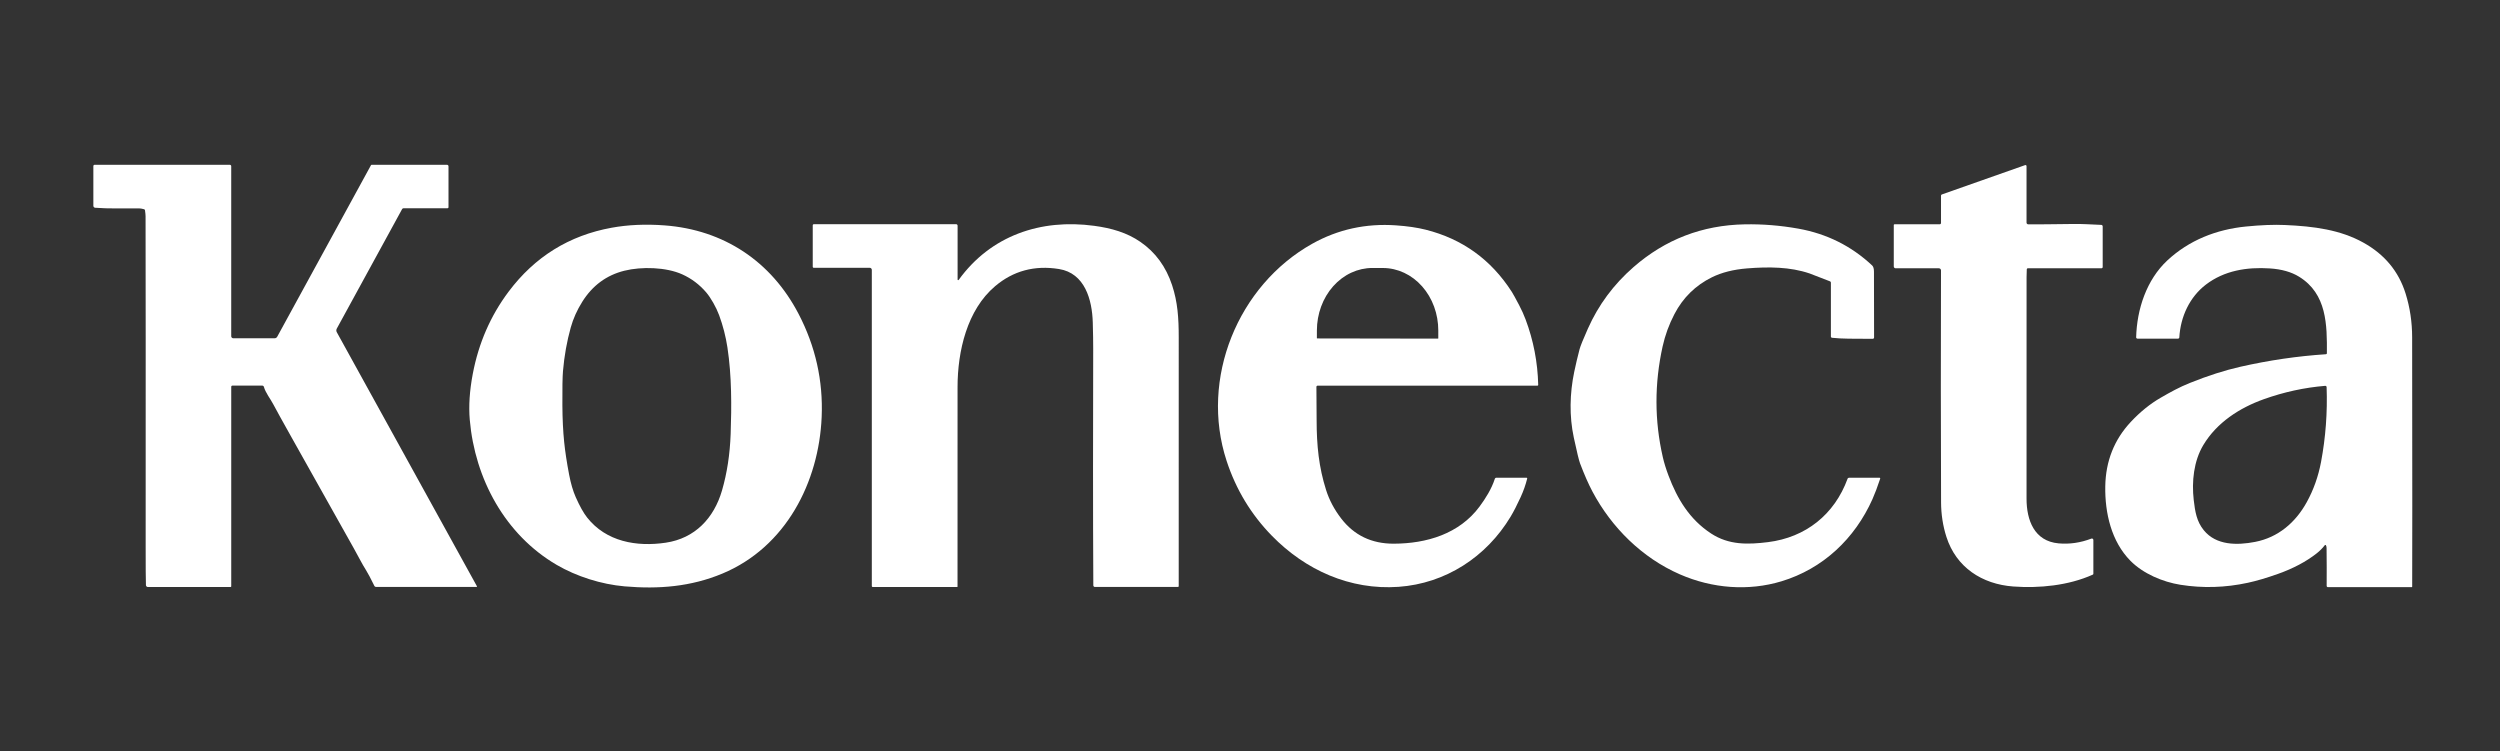
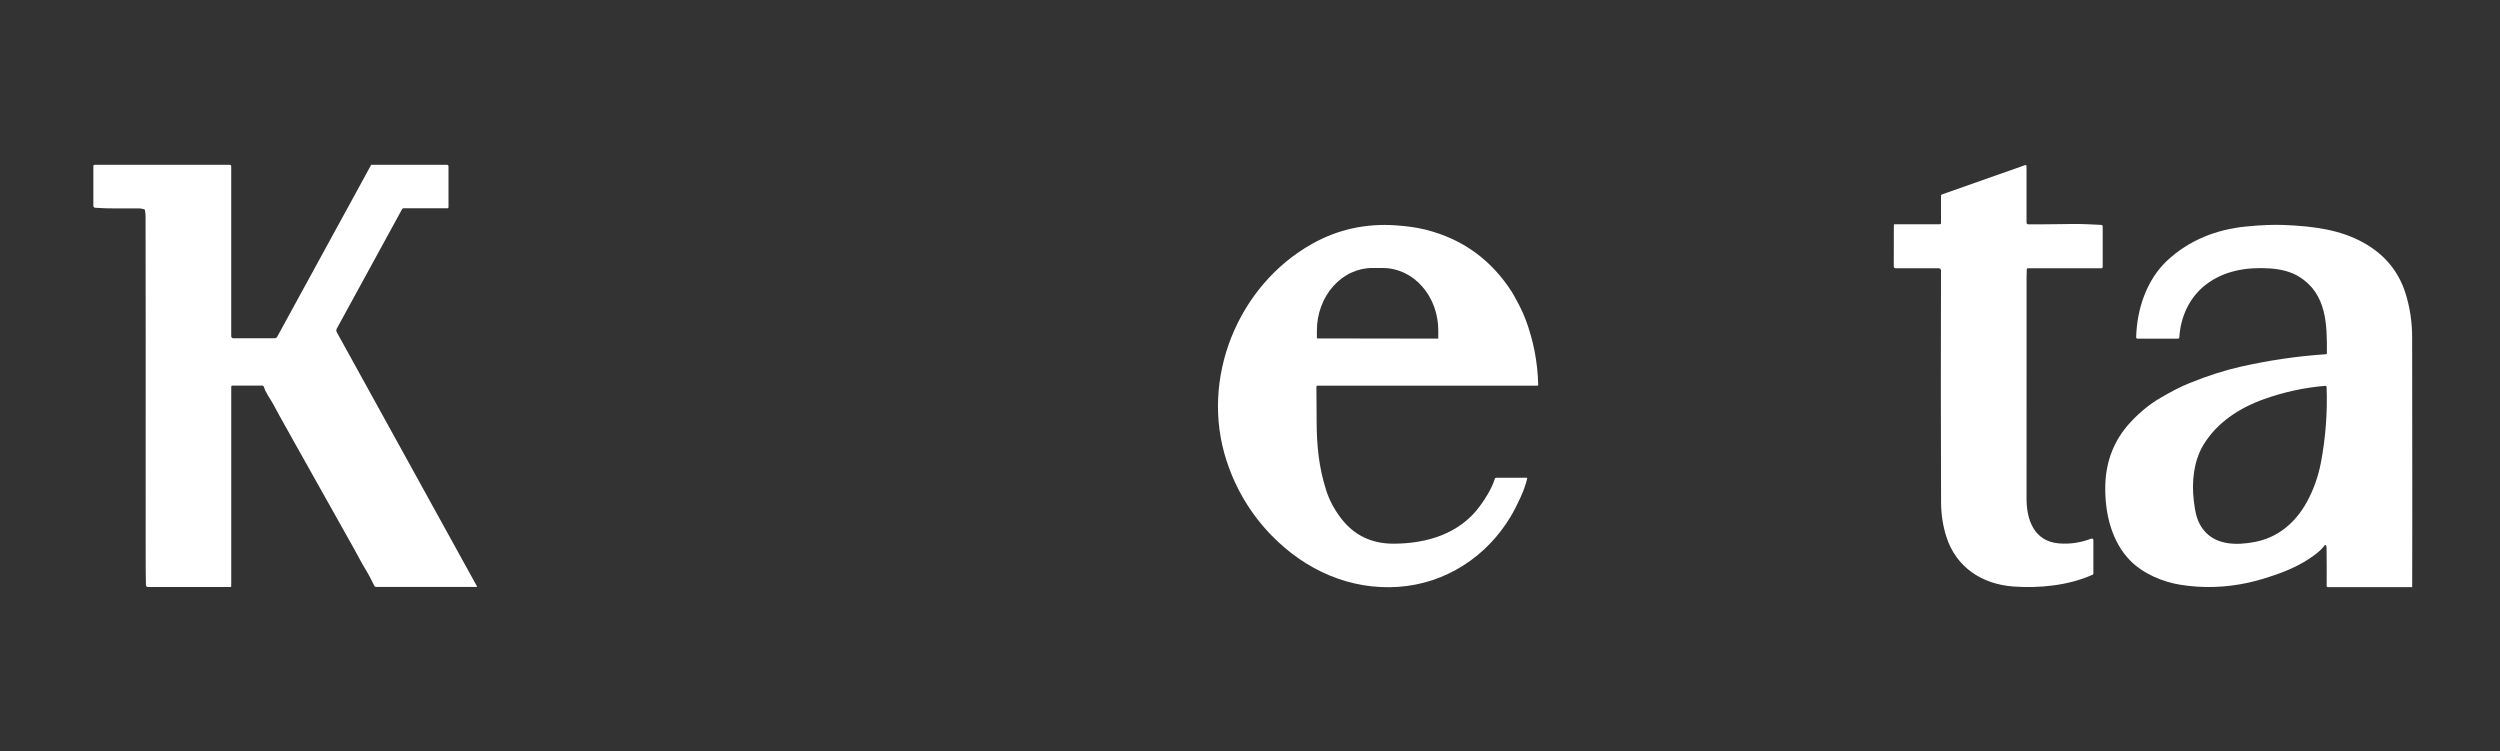
<svg xmlns="http://www.w3.org/2000/svg" width="972" height="292" viewBox="0 0 972 292" fill="none">
  <rect x="0" y="0" width="972" height="292" fill="#333333" stroke="none" />
  <path d="M185.43 227.936C185.444 227.963 185.451 227.994 185.451 228.024C185.451 228.055 185.443 228.085 185.428 228.111C185.413 228.137 185.391 228.158 185.365 228.173C185.34 228.188 185.311 228.196 185.281 228.195H146.219C146.077 228.195 145.938 228.155 145.818 228.08C145.698 228.005 145.602 227.898 145.541 227.771C144.145 224.921 143.087 222.923 142.367 221.777C140.56 218.906 139.64 216.89 137.546 213.166C134.269 207.322 126.215 192.966 113.384 170.098C109.798 163.707 107.396 159.359 106.176 157.052C105.074 154.969 103.267 152.744 102.595 150.397C102.556 150.261 102.474 150.141 102.361 150.055C102.248 149.97 102.109 149.923 101.967 149.923H90.356C90.237 149.923 90.122 149.97 90.037 150.055C89.952 150.14 89.905 150.255 89.905 150.375V227.964C89.905 228.036 89.876 228.104 89.826 228.155C89.775 228.206 89.706 228.234 89.635 228.234H57.51C57.31 228.234 57.118 228.157 56.974 228.02C56.83 227.882 56.746 227.694 56.739 227.496C56.665 225.321 56.63 220.332 56.634 212.527C56.663 147.846 56.651 105.021 56.596 84.052C56.592 83.549 56.518 82.785 56.375 81.76C56.362 81.663 56.321 81.573 56.257 81.499C56.194 81.426 56.11 81.373 56.017 81.347C55.245 81.13 54.581 81.02 54.022 81.016C48.055 80.972 42.368 81.198 36.99 80.774C36.801 80.759 36.624 80.672 36.495 80.532C36.366 80.393 36.295 80.209 36.296 80.019V64.56C36.296 64.43 36.348 64.305 36.44 64.213C36.532 64.121 36.656 64.069 36.786 64.069H89.354C89.498 64.069 89.637 64.126 89.739 64.228C89.842 64.329 89.899 64.466 89.899 64.609V130.717C89.899 130.93 89.983 131.135 90.133 131.286C90.283 131.437 90.486 131.521 90.698 131.521H106.76C106.97 131.522 107.176 131.465 107.356 131.357C107.537 131.249 107.685 131.095 107.785 130.91L144.23 64.24C144.258 64.19 144.3 64.148 144.35 64.119C144.4 64.09 144.458 64.075 144.516 64.075H173.803C173.955 64.075 174.101 64.135 174.208 64.243C174.316 64.35 174.376 64.496 174.376 64.648V80.57C174.376 80.674 174.335 80.773 174.263 80.847C174.191 80.92 174.093 80.961 173.99 80.961H156.903C156.788 80.961 156.675 80.993 156.576 81.052C156.477 81.111 156.396 81.196 156.341 81.297L130.934 127.775C130.819 127.986 130.759 128.223 130.759 128.462C130.759 128.702 130.819 128.937 130.934 129.147L185.43 227.936Z" fill="white" />
-   <path d="M813.901 209.942V223.066C813.901 223.142 813.879 223.216 813.838 223.279C813.797 223.343 813.739 223.393 813.67 223.424C804.247 227.666 792.83 228.768 782.779 228.03C770.58 227.137 760.54 220.554 756.76 208.719C755.397 204.444 754.707 199.972 754.688 195.304C754.574 166.438 754.565 136.384 754.661 105.142C754.661 105.033 754.641 104.925 754.6 104.824C754.559 104.723 754.499 104.631 754.422 104.554C754.346 104.477 754.255 104.415 754.155 104.373C754.055 104.332 753.948 104.31 753.84 104.31H737.012C736.918 104.31 736.826 104.292 736.74 104.256C736.653 104.22 736.575 104.168 736.509 104.102C736.443 104.036 736.391 103.958 736.355 103.871C736.319 103.785 736.301 103.693 736.301 103.599V87.468C736.301 87.398 736.329 87.33 736.378 87.281C736.428 87.231 736.495 87.203 736.565 87.203H754.159C754.294 87.203 754.423 87.149 754.518 87.053C754.613 86.957 754.666 86.827 754.666 86.691V76.047C754.666 75.951 754.696 75.859 754.753 75.781C754.809 75.703 754.889 75.643 754.98 75.611L787.369 64.196C787.431 64.174 787.497 64.167 787.562 64.176C787.627 64.184 787.689 64.209 787.742 64.247C787.796 64.284 787.84 64.335 787.87 64.393C787.9 64.451 787.915 64.516 787.915 64.582V86.559C787.915 86.733 787.984 86.9 788.107 87.024C788.229 87.148 788.396 87.218 788.571 87.22C791.693 87.249 797.571 87.203 806.203 87.082C809.653 87.038 812.298 87.231 816.97 87.435C817.12 87.442 817.262 87.506 817.365 87.615C817.469 87.724 817.527 87.868 817.527 88.019V103.825C817.527 103.888 817.514 103.95 817.49 104.009C817.466 104.067 817.431 104.12 817.386 104.164C817.342 104.209 817.289 104.244 817.231 104.268C817.173 104.292 817.11 104.305 817.047 104.305H788.405C788.304 104.304 788.207 104.343 788.134 104.413C788.061 104.483 788.018 104.578 788.014 104.679C787.959 105.888 787.931 106.898 787.931 107.709C787.902 127.672 787.898 156.413 787.92 193.932C787.926 202.196 790.896 210.405 800.368 211.259C804.637 211.645 808.89 211.028 813.13 209.408C813.215 209.375 813.308 209.364 813.399 209.375C813.49 209.386 813.578 209.419 813.654 209.471C813.729 209.524 813.792 209.594 813.835 209.676C813.878 209.758 813.9 209.85 813.901 209.942Z" fill="white" />
-   <path d="M372.722 108.844C385.235 91.545 404.648 84.989 425.421 87.798C432.166 88.707 438.161 90.432 443.418 94.068C449.24 98.09 453.338 103.695 455.711 110.883C457.882 117.45 458.29 123.654 458.29 131.18C458.286 168.493 458.284 200.727 458.284 227.881C458.284 227.925 458.276 227.968 458.259 228.008C458.242 228.048 458.218 228.084 458.187 228.115C458.157 228.146 458.12 228.17 458.08 228.187C458.04 228.203 457.997 228.212 457.954 228.212H425.697C425.535 228.212 425.379 228.148 425.264 228.034C425.15 227.921 425.085 227.766 425.085 227.606C424.909 197.524 424.975 167.068 425.036 135.532C425.039 132.788 424.984 129.391 424.87 125.34C424.617 116.558 421.807 106.216 411.745 104.597C402.249 103.065 393.964 105.294 386.888 111.285C376.017 120.486 372.292 136.496 372.297 150.551C372.327 199.783 372.323 225.628 372.286 228.085C372.285 228.121 372.27 228.154 372.246 228.179C372.221 228.203 372.188 228.217 372.154 228.217H339.275C339.191 228.217 339.112 228.184 339.053 228.125C338.994 228.066 338.961 227.986 338.961 227.903V104.922C338.961 104.708 338.876 104.504 338.725 104.353C338.574 104.202 338.37 104.117 338.156 104.117H316.341C316.249 104.117 316.161 104.081 316.096 104.016C316.031 103.95 315.994 103.862 315.994 103.77V87.611C315.994 87.491 316.042 87.376 316.128 87.291C316.214 87.207 316.33 87.159 316.451 87.159H371.724C371.881 87.159 372.031 87.221 372.141 87.332C372.252 87.442 372.314 87.592 372.314 87.749V108.712C372.314 108.76 372.33 108.806 372.358 108.844C372.386 108.882 372.425 108.911 372.47 108.925C372.515 108.94 372.564 108.94 372.609 108.925C372.654 108.911 372.694 108.882 372.722 108.844Z" fill="white" />
-   <path d="M731.016 186.109C729.966 189.282 728.965 191.936 728.013 194.07C721.164 209.419 708.783 221.121 692.654 226.003C679.793 229.892 665.775 228.829 653.107 223.292C638.467 216.901 626.57 205.111 619.137 191.106C617.598 188.208 615.998 184.572 614.338 180.197C613.908 179.073 613.094 175.722 611.897 170.143C610.106 161.812 610.315 152.953 612.056 144.595C612.685 141.602 613.375 138.674 614.128 135.813C614.455 134.575 615.537 131.894 617.374 127.769C621.466 118.576 627.369 110.609 635.084 103.87C647.423 93.089 661.832 87.541 678.311 87.225C685.247 87.09 692.213 87.648 699.211 88.9C710.276 90.88 719.842 95.655 727.909 103.225C728.368 103.658 728.597 104.466 728.597 105.649C728.601 112.877 728.616 121.399 728.641 131.213C728.641 131.282 728.628 131.351 728.601 131.414C728.574 131.478 728.535 131.536 728.486 131.585C728.437 131.634 728.379 131.672 728.314 131.698C728.25 131.724 728.182 131.737 728.112 131.736C720.123 131.681 716.453 131.775 712.298 131.329C712.175 131.316 712.062 131.259 711.979 131.167C711.897 131.075 711.851 130.956 711.852 130.833V109.875C711.852 109.771 711.821 109.669 711.762 109.582C711.703 109.496 711.619 109.429 711.521 109.39C706.47 107.425 703.809 106.397 703.537 106.305C695.938 103.737 687.701 103.682 679.264 104.354C673.967 104.777 669.41 105.928 665.594 107.809C659.209 110.96 654.353 115.728 651.025 122.111C648.923 126.137 647.388 130.341 646.418 134.722C643.222 149.194 643.248 163.526 646.495 177.718C646.999 179.918 647.742 182.326 648.727 184.941C652.121 193.932 656.849 201.904 665.274 207.425C672.184 211.948 679.562 211.755 687.414 210.78C702.06 208.951 713.246 200.042 718.332 186.142C718.374 186.024 718.451 185.923 718.554 185.851C718.656 185.779 718.779 185.74 718.905 185.74H730.746C730.791 185.739 730.835 185.749 730.875 185.769C730.915 185.789 730.95 185.819 730.976 185.855C731.003 185.891 731.02 185.933 731.027 185.977C731.034 186.021 731.03 186.066 731.016 186.109Z" fill="white" />
-   <path d="M197.723 113.423C207.905 99.833 221.284 91.536 237.859 88.531C244.177 87.385 251.008 87.084 258.351 87.628C281.384 89.335 299.843 101.6 310.489 122.045C317.064 134.669 320.057 148.029 319.465 162.126C318.402 187.414 305.585 212.703 280.855 223.011C268.65 228.102 256.131 229.126 242.873 227.98C233.754 227.193 224.117 224.102 216.468 219.639C196.395 207.932 184.625 186.164 182.647 163.206C182.188 157.847 182.575 151.91 183.809 145.394C186.069 133.446 190.706 122.789 197.723 113.423ZM219.345 171.828C219.716 175.49 220.36 179.734 221.279 184.561C221.933 188.002 222.787 190.911 223.841 193.287C225.388 196.784 226.866 199.427 228.277 201.216C235.677 210.609 247.513 212.686 258.842 211C270.209 209.314 277.588 201.458 280.717 190.698C282.675 183.955 283.796 176.631 284.079 168.726C284.464 158.022 284.514 146.187 282.828 135.108C282.174 130.814 281.099 126.633 279.604 122.563C278.491 119.555 276.392 115.803 274.562 113.671C271.951 110.626 268.852 108.293 265.267 106.674C259.007 103.847 249.419 103.588 242.73 105.263C235.787 106.997 230.336 111.024 226.376 117.345C224.381 120.519 222.871 123.858 221.896 127.373C220.408 132.709 219.407 138.324 218.893 144.215C218.691 146.544 218.612 150.997 218.656 157.575C218.689 162.894 218.919 167.645 219.345 171.828Z" fill="white" />
+   <path d="M813.901 209.942V223.066C813.901 223.142 813.879 223.216 813.838 223.279C813.797 223.343 813.739 223.393 813.67 223.424C804.247 227.666 792.83 228.768 782.779 228.03C770.58 227.137 760.54 220.554 756.76 208.719C755.397 204.444 754.707 199.972 754.688 195.304C754.574 166.438 754.565 136.384 754.661 105.142C754.661 105.033 754.641 104.925 754.6 104.824C754.559 104.723 754.499 104.631 754.422 104.554C754.346 104.477 754.255 104.415 754.155 104.373C754.055 104.332 753.948 104.31 753.84 104.31H737.012C736.918 104.31 736.826 104.292 736.74 104.256C736.653 104.22 736.575 104.168 736.509 104.102C736.443 104.036 736.391 103.958 736.355 103.871C736.319 103.785 736.301 103.693 736.301 103.599C736.301 87.398 736.329 87.33 736.378 87.281C736.428 87.231 736.495 87.203 736.565 87.203H754.159C754.294 87.203 754.423 87.149 754.518 87.053C754.613 86.957 754.666 86.827 754.666 86.691V76.047C754.666 75.951 754.696 75.859 754.753 75.781C754.809 75.703 754.889 75.643 754.98 75.611L787.369 64.196C787.431 64.174 787.497 64.167 787.562 64.176C787.627 64.184 787.689 64.209 787.742 64.247C787.796 64.284 787.84 64.335 787.87 64.393C787.9 64.451 787.915 64.516 787.915 64.582V86.559C787.915 86.733 787.984 86.9 788.107 87.024C788.229 87.148 788.396 87.218 788.571 87.22C791.693 87.249 797.571 87.203 806.203 87.082C809.653 87.038 812.298 87.231 816.97 87.435C817.12 87.442 817.262 87.506 817.365 87.615C817.469 87.724 817.527 87.868 817.527 88.019V103.825C817.527 103.888 817.514 103.95 817.49 104.009C817.466 104.067 817.431 104.12 817.386 104.164C817.342 104.209 817.289 104.244 817.231 104.268C817.173 104.292 817.11 104.305 817.047 104.305H788.405C788.304 104.304 788.207 104.343 788.134 104.413C788.061 104.483 788.018 104.578 788.014 104.679C787.959 105.888 787.931 106.898 787.931 107.709C787.902 127.672 787.898 156.413 787.92 193.932C787.926 202.196 790.896 210.405 800.368 211.259C804.637 211.645 808.89 211.028 813.13 209.408C813.215 209.375 813.308 209.364 813.399 209.375C813.49 209.386 813.578 209.419 813.654 209.471C813.729 209.524 813.792 209.594 813.835 209.676C813.878 209.758 813.9 209.85 813.901 209.942Z" fill="white" />
  <path d="M593.499 185.734C593.541 185.734 593.583 185.744 593.621 185.763C593.658 185.782 593.692 185.809 593.718 185.842C593.744 185.876 593.762 185.914 593.77 185.956C593.779 185.997 593.779 186.04 593.769 186.081C593.177 188.472 592.334 190.865 591.24 193.26C589.818 196.363 588.514 198.903 587.327 200.879C577.872 216.592 561.997 226.867 543.758 228.162C524.924 229.495 507.54 221.655 494.497 208.295C486.415 200.023 480.549 190.314 476.897 179.167C466.439 147.228 481.273 110.943 510.234 94.751C520.197 89.183 531.037 86.805 542.755 87.616C547.211 87.925 551.052 88.485 554.277 89.297C568.563 92.892 579.722 100.931 587.752 113.412C588.255 114.19 589.227 115.951 590.667 118.695C591.622 120.51 592.448 122.342 593.146 124.193C596.21 132.347 597.846 140.826 598.056 149.631C598.057 149.672 598.049 149.712 598.034 149.75C598.019 149.788 597.996 149.823 597.967 149.852C597.939 149.882 597.904 149.905 597.867 149.921C597.829 149.936 597.788 149.945 597.747 149.945H512.284C512.223 149.945 512.162 149.957 512.106 149.98C512.049 150.004 511.998 150.038 511.955 150.082C511.912 150.126 511.878 150.177 511.855 150.234C511.832 150.291 511.82 150.352 511.821 150.413C511.865 155.408 511.893 159.753 511.904 163.448C511.926 173.222 512.747 181.574 515.585 190.527C516.815 194.406 518.769 198.09 521.447 201.579C526.487 208.143 533.307 211.411 541.907 211.386C554.63 211.347 567.358 207.595 575.249 196.951C577.552 193.844 579.933 190.07 581.178 186.191C581.221 186.058 581.305 185.942 581.417 185.86C581.528 185.778 581.663 185.734 581.801 185.734H593.499ZM512.119 131.582L559.088 131.659C559.118 131.659 559.148 131.647 559.169 131.625C559.191 131.603 559.203 131.574 559.203 131.543L559.209 128.535C559.219 122.09 556.957 115.905 552.919 111.341C548.882 106.777 543.4 104.209 537.68 104.2L533.614 104.189C530.782 104.184 527.976 104.809 525.358 106.026C522.739 107.243 520.359 109.03 518.352 111.283C516.346 113.537 514.753 116.213 513.665 119.16C512.576 122.107 512.013 125.266 512.008 128.458L512.003 131.466C512.003 131.497 512.015 131.526 512.037 131.548C512.059 131.569 512.088 131.582 512.119 131.582Z" fill="white" />
  <path d="M904.357 212.047C904.337 212.002 904.305 211.964 904.266 211.934C904.226 211.905 904.18 211.887 904.131 211.881C904.083 211.875 904.033 211.881 903.988 211.9C903.943 211.918 903.903 211.948 903.872 211.986C902.994 213.136 901.932 214.199 900.687 215.176C896.599 218.375 891.616 221.02 885.738 223.11C881.267 224.7 877.333 225.861 873.935 226.592C865.156 228.487 856.433 228.744 847.767 227.363C840.868 226.267 833.259 223.044 828.316 218.041C820.888 210.521 818.365 199.463 818.53 189.1C818.688 179.29 822 170.932 828.465 164.027C832.12 160.122 836.001 156.987 840.108 154.622C843.866 152.457 847.238 150.567 851.487 148.865C858.459 146.062 864.977 143.974 871.042 142.6C882.184 140.073 893.287 138.448 904.351 137.725C904.443 137.719 904.529 137.679 904.593 137.613C904.656 137.546 904.692 137.458 904.693 137.367C904.765 126.348 904.721 114.238 893.86 107.571C890.855 105.724 887.066 104.653 882.493 104.359C873.555 103.781 864.821 105.186 857.663 110.646C851.36 115.455 847.784 123.103 847.321 131.179C847.314 131.311 847.256 131.434 847.16 131.524C847.063 131.614 846.936 131.665 846.803 131.664H831.049C830.981 131.664 830.913 131.651 830.851 131.624C830.788 131.598 830.731 131.559 830.683 131.51C830.635 131.462 830.598 131.404 830.573 131.34C830.547 131.277 830.535 131.209 830.537 131.141C830.818 120.249 834.554 108.822 842.654 101.263C851.095 93.39 861.73 89.214 873.197 88.074C879.034 87.493 884.092 87.297 888.372 87.484C899.657 87.974 909.906 89.335 918.887 94.332C927.134 98.916 932.602 105.513 935.291 114.122C936.985 119.532 937.835 125.209 937.842 131.152C937.912 186.294 937.918 218.61 937.859 228.101C937.859 228.151 937.839 228.199 937.804 228.234C937.769 228.269 937.721 228.289 937.672 228.289H905.106C905.04 228.289 904.974 228.276 904.913 228.25C904.852 228.224 904.796 228.187 904.75 228.14C904.703 228.093 904.666 228.037 904.641 227.975C904.617 227.914 904.604 227.848 904.605 227.782C904.642 223.187 904.631 218.289 904.572 213.088C904.565 212.699 904.493 212.352 904.357 212.047ZM904.588 150.507C904.586 150.437 904.569 150.369 904.539 150.307C904.509 150.244 904.467 150.188 904.415 150.142C904.363 150.096 904.302 150.062 904.236 150.04C904.171 150.018 904.101 150.01 904.032 150.016C895.98 150.681 888.038 152.407 880.206 155.195C870.756 158.561 861.884 164.291 856.639 173.057C852.93 179.255 852.087 187.232 852.925 194.433C853.448 198.907 854.043 202.73 856.842 206.168C861.653 212.08 869.764 212.052 876.795 210.686C885.732 208.956 892.505 203.171 896.869 195.238C899.514 190.433 901.365 185.221 902.423 179.602C904.219 170.037 904.941 160.339 904.588 150.507Z" fill="white" />
</svg>